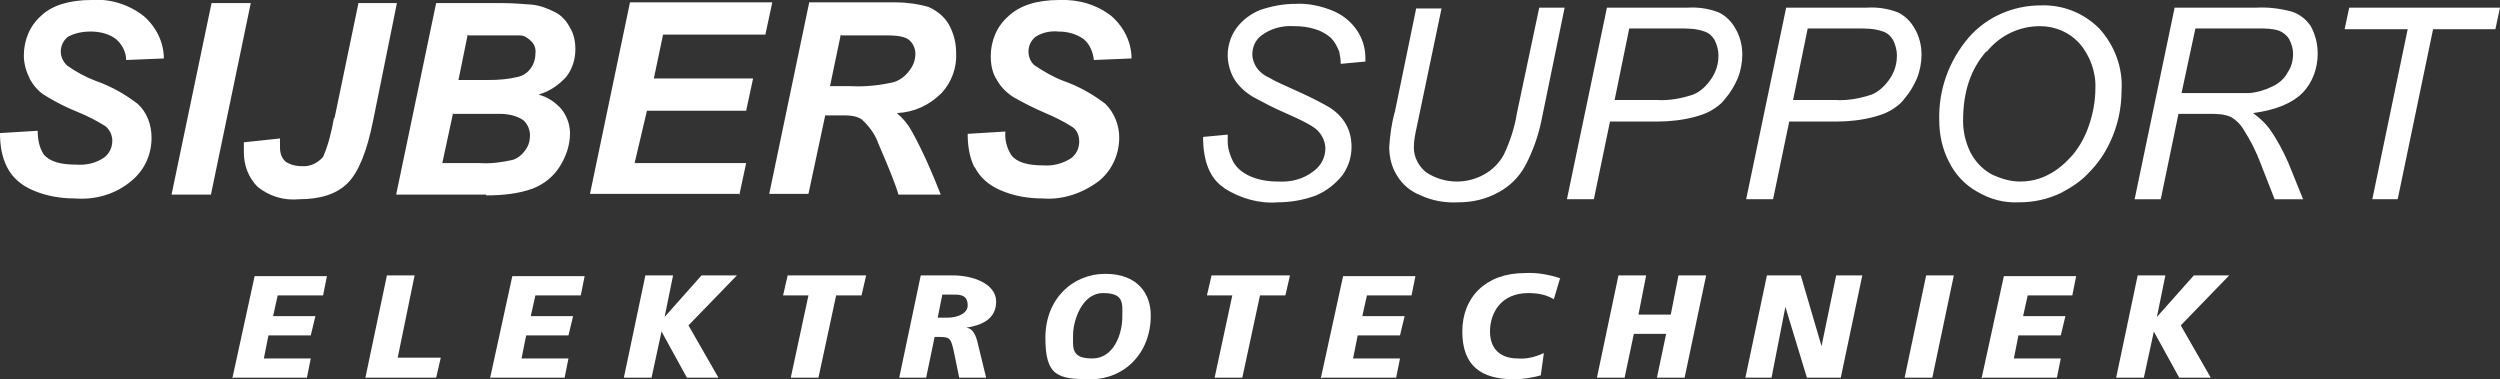
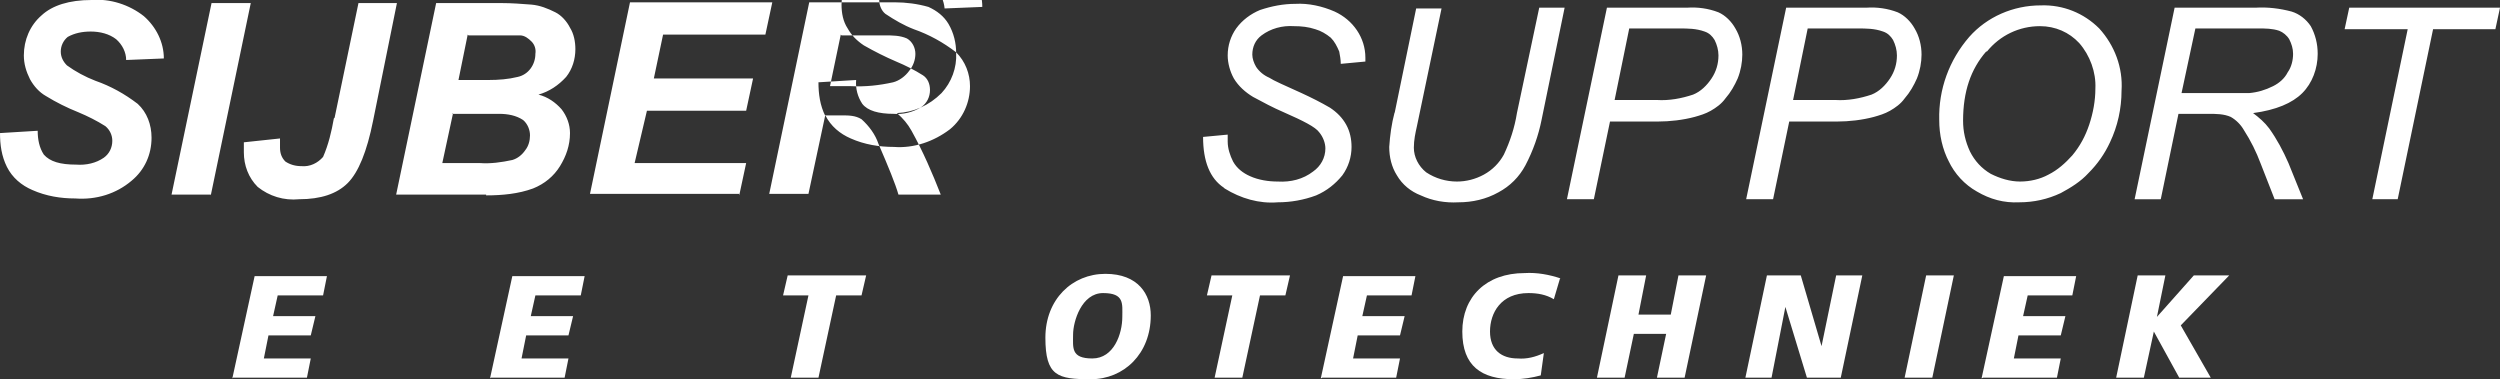
<svg xmlns="http://www.w3.org/2000/svg" id="Laag_1" version="1.1" viewBox="0 0 325 49.3">
  <rect x="0" y="0" width="325" height="49.3" fill="#333333" stroke="none" />
  <defs>
    <style>
      .st0 {
        fill: #fff;
        fill-rule: evenodd;
      }

      .st1 {
        fill: none;
      }

      .st2 {
        clip-path: url(#clippath);
      }
    </style>
    <clipPath id="clippath">
      <rect class="st1" x="0" y="0" width="325" height="49.3" />
    </clipPath>
  </defs>
  <g class="st2">
    <g id="Group_15">
-       <path id="Path_92" class="st0" d="M0,17.3l4.9-.3c0,1.1.2,2.2.8,3.1.8.9,2.1,1.3,4.2,1.3,1.3.1,2.6-.2,3.6-.9.7-.5,1.1-1.3,1.1-2.2,0-.7-.3-1.4-.9-1.9-1.1-.7-2.3-1.3-3.5-1.8-1.5-.6-2.9-1.3-4.2-2.1-.9-.5-1.6-1.3-2.1-2.2-.5-1-.8-2-.8-3.1,0-2,.8-3.9,2.3-5.2C6.8.7,9,0,11.9,0c2.4-.2,4.9.6,6.8,2.1,1.6,1.4,2.6,3.4,2.6,5.5l-4.9.2c0-1-.5-2-1.3-2.7-.9-.7-2.1-1-3.3-1-1.1,0-2.1.2-3,.7-.6.5-.9,1.2-.9,1.9,0,.7.3,1.3.8,1.8,1.1.8,2.4,1.5,3.7,2,2,.7,3.8,1.7,5.5,3,1.2,1.1,1.8,2.7,1.8,4.4,0,2.2-.9,4.2-2.6,5.6-2,1.7-4.6,2.5-7.3,2.3-1.9,0-3.8-.3-5.6-1.1-1.4-.6-2.6-1.6-3.3-3C.2,20.3,0,18.8,0,17.3M27.4,25.4L32.6.4h-5.1l-5.2,24.9h5.1ZM43.4,15.4c-.3,1.7-.7,3.4-1.4,5-.7.8-1.7,1.3-2.8,1.2-.8,0-1.5-.2-2.1-.6-.5-.5-.7-1.1-.7-1.8,0-.4,0-.8,0-1.2l-4.7.5c0,.4,0,.9,0,1.3,0,1.7.6,3.3,1.8,4.5,1.5,1.2,3.4,1.8,5.4,1.6,2.8,0,4.9-.7,6.3-2.1s2.5-4.1,3.3-8.1L51.6.4h-5l-3.1,14.9ZM60.9,4.6h4c.9,0,1.8,0,2.7,0,.6,0,1.1.4,1.5.8.4.4.6,1,.5,1.6,0,1.4-.9,2.7-2.3,3-1.2.3-2.5.4-3.8.4h-3.9l1.2-5.9ZM58.8,14.8h6.1c1.1,0,2.2.2,3.1.8.6.5.9,1.3.9,2,0,.7-.2,1.4-.6,1.9-.4.6-1,1.1-1.7,1.3-1.4.3-2.8.5-4.2.4h-4.9l1.4-6.5ZM63.2,25.4c2.1,0,4.2-.2,6.1-.9,1.5-.6,2.7-1.6,3.5-2.9.8-1.3,1.3-2.7,1.3-4.3,0-1.1-.4-2.2-1.1-3.1-.8-.9-1.8-1.6-3-1.9,1.4-.4,2.6-1.2,3.6-2.3.8-1,1.2-2.3,1.2-3.6,0-1-.2-2-.7-2.8-.4-.8-1.1-1.6-1.9-2-1-.5-2-.9-3.1-1-1.3-.1-2.6-.2-3.9-.2h-8.5l-5.2,24.9h11.7ZM96.1,25.4l.9-4.2h-14.5l1.6-6.8h12.9l.9-4.2h-12.9l1.2-5.7h13.3l.9-4.2h-18.5l-5.2,24.9h19.5ZM109.4,4.6h5.6c1,0,2,0,2.9.4.7.4,1.1,1.2,1.1,2,0,.8-.3,1.6-.8,2.2-.5.7-1.3,1.3-2.1,1.5-1.8.4-3.6.6-5.5.5h-2.7l1.4-6.7ZM107.3,15h2.1c.9,0,1.8,0,2.6.5,1,.9,1.8,2,2.2,3.2,1.3,3,2.2,5.2,2.6,6.6h5.5c-1.1-2.8-2.3-5.6-3.8-8.3-.5-.9-1.1-1.6-1.9-2.3,2.2-.1,4.2-1,5.8-2.6,1.3-1.4,2-3.3,1.9-5.2,0-1.3-.3-2.6-1-3.8-.6-1-1.5-1.7-2.6-2.2-1.4-.4-2.9-.6-4.4-.6h-11.1l-5.2,24.9h5.1l2.2-10.3ZM126.7,21.7c.7,1.4,1.9,2.4,3.3,3,1.8.8,3.7,1.1,5.6,1.1,2.6.2,5.2-.7,7.3-2.3,1.7-1.4,2.6-3.5,2.6-5.6,0-1.6-.6-3.2-1.8-4.4-1.7-1.3-3.5-2.3-5.5-3-1.3-.5-2.5-1.2-3.7-2-.5-.4-.8-1.1-.8-1.8,0-.7.3-1.4.9-1.9.9-.6,2-.8,3-.7,1.2,0,2.3.3,3.3,1,.8.7,1.2,1.7,1.3,2.7l4.9-.2c0-2.1-1-4.1-2.6-5.5-1.9-1.5-4.3-2.2-6.8-2.1-2.9,0-5.1.7-6.6,2.1-1.5,1.3-2.3,3.2-2.3,5.2,0,1.1.2,2.2.8,3.1.5.9,1.2,1.6,2.1,2.2,1.4.8,2.8,1.5,4.2,2.1,1.2.5,2.4,1.1,3.5,1.8.6.4.9,1.1.9,1.9,0,.9-.4,1.7-1.1,2.2-1.1.7-2.4,1-3.6.9-2,0-3.4-.4-4.1-1.3-.6-.9-.9-2-.8-3.1l-4.9.3c0,1.5.2,3,.9,4.4M159.2,24.5c2.1,1.3,4.5,2,6.9,1.8,1.7,0,3.4-.3,5-.9,1.4-.6,2.5-1.5,3.4-2.6.8-1.1,1.2-2.4,1.2-3.7,0-1-.2-2-.7-2.9-.5-.9-1.2-1.6-2.1-2.2-1.2-.7-2.4-1.3-3.7-1.9-2.2-1-3.6-1.6-4.2-2-.7-.3-1.3-.8-1.7-1.4-.3-.5-.5-1.1-.5-1.6,0-1,.4-1.9,1.2-2.5,1.2-.9,2.7-1.3,4.2-1.2,1,0,1.9.1,2.8.4.7.2,1.4.6,2,1.1.5.5.8,1.1,1.1,1.8.1.5.2,1.1.2,1.6l3.2-.3c0-.2,0-.4,0-.5,0-2.6-1.6-4.9-4-6-1.6-.7-3.4-1.1-5.1-1-1.6,0-3.1.3-4.6.8-1.2.5-2.3,1.3-3.1,2.4-.7,1-1.1,2.2-1.1,3.5,0,1,.3,2.1.8,3,.6,1,1.5,1.8,2.5,2.4,1.3.7,2.6,1.4,4,2,2.5,1.1,4.1,1.9,4.6,2.6.5.6.8,1.4.8,2.1,0,1.2-.6,2.3-1.6,3-1.3,1-2.9,1.4-4.6,1.3-1.2,0-2.5-.2-3.6-.7-.9-.4-1.7-1-2.2-1.9-.4-.8-.7-1.7-.7-2.6v-.9s-3.2.3-3.2.3c0,3.2.9,5.4,2.7,6.6M181.3,14.6c-.4,1.5-.6,3-.7,4.5,0,1.3.3,2.6,1,3.7.7,1.2,1.8,2.1,3.1,2.6,1.5.7,3.2,1,4.9.9,1.8,0,3.6-.4,5.2-1.3,1.5-.8,2.7-2,3.5-3.5,1-1.9,1.7-3.9,2.1-5.9l3-14.6h-3.3l-2.9,13.7c-.3,1.9-.9,3.7-1.7,5.4-.6,1.1-1.5,2-2.6,2.6-1.1.6-2.3.9-3.5.9-1.4,0-2.8-.4-4-1.2-1-.8-1.6-2-1.6-3.2,0-1,.2-1.9.4-2.8l3.2-15.3h-3.3l-2.8,13.6ZM211.9,3.7h6.4c1.1,0,2.2,0,3.3.4.6.2,1,.6,1.3,1.1.3.6.5,1.3.5,2,0,1.1-.3,2.1-.9,3-.6.9-1.4,1.7-2.4,2.1-1.5.5-3.1.8-4.7.7h-5.5l1.9-9.3ZM207.2,25.9l2.1-10.1h6.2c1.6,0,3.3-.2,4.8-.6.7-.2,1.4-.4,2.1-.8.7-.4,1.4-.9,1.9-1.6.7-.8,1.2-1.7,1.6-2.6.4-1,.6-2.1.6-3.1,0-1.2-.3-2.4-.9-3.4-.5-.9-1.3-1.7-2.2-2.1-1.3-.5-2.7-.7-4.1-.6h-10.4l-5.2,24.9h3.3ZM235.1,3.7h6.4c1.1,0,2.2,0,3.3.4.6.2,1,.6,1.3,1.1.3.6.5,1.3.5,2,0,1.1-.3,2.1-.9,3-.6.9-1.4,1.7-2.4,2.1-1.5.5-3.1.8-4.7.7h-5.5l1.9-9.3ZM230.5,25.9l2.1-10.1h6.2c1.6,0,3.3-.2,4.8-.6.7-.2,1.4-.4,2.1-.8.7-.4,1.4-.9,1.9-1.6.7-.8,1.2-1.7,1.6-2.6.4-1,.6-2.1.6-3.1,0-1.2-.3-2.4-.9-3.4-.5-.9-1.3-1.7-2.2-2.1-1.3-.5-2.7-.7-4.1-.6h-10.4l-5.2,24.9h3.3ZM258.3,6.7c1.7-2.1,4.2-3.3,6.9-3.3,2,0,3.8.8,5.1,2.2,1.4,1.6,2.2,3.8,2.1,5.9,0,1.6-.3,3.2-.8,4.7-.5,1.5-1.2,2.8-2.2,4-.9,1-1.9,1.9-3.1,2.5-1.1.6-2.4.9-3.7.9-1.3,0-2.6-.4-3.8-1-1.2-.7-2.1-1.7-2.7-2.9-.6-1.3-.9-2.6-.9-4,0-3.8,1-6.7,3-9M253.3,20.9c.8,1.7,2.1,3.1,3.7,4,1.7,1,3.5,1.5,5.5,1.4,1.9,0,3.7-.4,5.4-1.2,1.3-.7,2.6-1.5,3.6-2.6,1.2-1.2,2.1-2.5,2.8-4,1-2.1,1.5-4.4,1.5-6.7.2-3-.9-5.9-2.9-8.1-2-2-4.7-3.1-7.6-3-3.6,0-7,1.5-9.3,4.1-2.6,3-4,6.8-3.9,10.8,0,1.9.4,3.8,1.3,5.5M285.5,3.7h8.1c.9,0,1.8,0,2.7.3.5.2,1,.6,1.3,1.1.3.6.5,1.2.5,1.9,0,.8-.2,1.7-.7,2.4-.4.8-1.1,1.4-1.9,1.8-1,.5-2,.8-3.1.9-.6,0-2,0-4.2,0h-4.6l1.8-8.4ZM280.9,25.9l2.3-11.1h3.9c1,0,2,0,2.9.4.7.4,1.3,1,1.7,1.7.9,1.4,1.6,2.8,2.2,4.4l1.8,4.6h3.7l-1.9-4.7c-.7-1.6-1.5-3.1-2.5-4.5-.6-.8-1.3-1.4-2.1-2,3-.4,5.1-1.3,6.4-2.6,1.3-1.3,2-3.2,2-5.1,0-1.3-.3-2.5-.9-3.6-.6-.9-1.5-1.6-2.5-1.9-1.5-.4-3.1-.6-4.7-.5h-10.5l-5.2,24.9h3.3ZM311.7,25.9l4.6-22.1h8.1l.6-2.8h-19.6l-.6,2.8h8.2l-4.6,22.1h3.3Z" />
+       <path id="Path_92" class="st0" d="M0,17.3l4.9-.3c0,1.1.2,2.2.8,3.1.8.9,2.1,1.3,4.2,1.3,1.3.1,2.6-.2,3.6-.9.7-.5,1.1-1.3,1.1-2.2,0-.7-.3-1.4-.9-1.9-1.1-.7-2.3-1.3-3.5-1.8-1.5-.6-2.9-1.3-4.2-2.1-.9-.5-1.6-1.3-2.1-2.2-.5-1-.8-2-.8-3.1,0-2,.8-3.9,2.3-5.2C6.8.7,9,0,11.9,0c2.4-.2,4.9.6,6.8,2.1,1.6,1.4,2.6,3.4,2.6,5.5l-4.9.2c0-1-.5-2-1.3-2.7-.9-.7-2.1-1-3.3-1-1.1,0-2.1.2-3,.7-.6.5-.9,1.2-.9,1.9,0,.7.3,1.3.8,1.8,1.1.8,2.4,1.5,3.7,2,2,.7,3.8,1.7,5.5,3,1.2,1.1,1.8,2.7,1.8,4.4,0,2.2-.9,4.2-2.6,5.6-2,1.7-4.6,2.5-7.3,2.3-1.9,0-3.8-.3-5.6-1.1-1.4-.6-2.6-1.6-3.3-3C.2,20.3,0,18.8,0,17.3M27.4,25.4L32.6.4h-5.1l-5.2,24.9h5.1ZM43.4,15.4c-.3,1.7-.7,3.4-1.4,5-.7.8-1.7,1.3-2.8,1.2-.8,0-1.5-.2-2.1-.6-.5-.5-.7-1.1-.7-1.8,0-.4,0-.8,0-1.2l-4.7.5c0,.4,0,.9,0,1.3,0,1.7.6,3.3,1.8,4.5,1.5,1.2,3.4,1.8,5.4,1.6,2.8,0,4.9-.7,6.3-2.1s2.5-4.1,3.3-8.1L51.6.4h-5l-3.1,14.9ZM60.9,4.6h4c.9,0,1.8,0,2.7,0,.6,0,1.1.4,1.5.8.4.4.6,1,.5,1.6,0,1.4-.9,2.7-2.3,3-1.2.3-2.5.4-3.8.4h-3.9l1.2-5.9ZM58.8,14.8h6.1c1.1,0,2.2.2,3.1.8.6.5.9,1.3.9,2,0,.7-.2,1.4-.6,1.9-.4.6-1,1.1-1.7,1.3-1.4.3-2.8.5-4.2.4h-4.9l1.4-6.5ZM63.2,25.4c2.1,0,4.2-.2,6.1-.9,1.5-.6,2.7-1.6,3.5-2.9.8-1.3,1.3-2.7,1.3-4.3,0-1.1-.4-2.2-1.1-3.1-.8-.9-1.8-1.6-3-1.9,1.4-.4,2.6-1.2,3.6-2.3.8-1,1.2-2.3,1.2-3.6,0-1-.2-2-.7-2.8-.4-.8-1.1-1.6-1.9-2-1-.5-2-.9-3.1-1-1.3-.1-2.6-.2-3.9-.2h-8.5l-5.2,24.9h11.7ZM96.1,25.4l.9-4.2h-14.5l1.6-6.8h12.9l.9-4.2h-12.9l1.2-5.7h13.3l.9-4.2h-18.5l-5.2,24.9h19.5ZM109.4,4.6h5.6c1,0,2,0,2.9.4.7.4,1.1,1.2,1.1,2,0,.8-.3,1.6-.8,2.2-.5.7-1.3,1.3-2.1,1.5-1.8.4-3.6.6-5.5.5h-2.7l1.4-6.7ZM107.3,15h2.1c.9,0,1.8,0,2.6.5,1,.9,1.8,2,2.2,3.2,1.3,3,2.2,5.2,2.6,6.6h5.5c-1.1-2.8-2.3-5.6-3.8-8.3-.5-.9-1.1-1.6-1.9-2.3,2.2-.1,4.2-1,5.8-2.6,1.3-1.4,2-3.3,1.9-5.2,0-1.3-.3-2.6-1-3.8-.6-1-1.5-1.7-2.6-2.2-1.4-.4-2.9-.6-4.4-.6h-11.1l-5.2,24.9h5.1l2.2-10.3Zc.7,1.4,1.9,2.4,3.3,3,1.8.8,3.7,1.1,5.6,1.1,2.6.2,5.2-.7,7.3-2.3,1.7-1.4,2.6-3.5,2.6-5.6,0-1.6-.6-3.2-1.8-4.4-1.7-1.3-3.5-2.3-5.5-3-1.3-.5-2.5-1.2-3.7-2-.5-.4-.8-1.1-.8-1.8,0-.7.3-1.4.9-1.9.9-.6,2-.8,3-.7,1.2,0,2.3.3,3.3,1,.8.7,1.2,1.7,1.3,2.7l4.9-.2c0-2.1-1-4.1-2.6-5.5-1.9-1.5-4.3-2.2-6.8-2.1-2.9,0-5.1.7-6.6,2.1-1.5,1.3-2.3,3.2-2.3,5.2,0,1.1.2,2.2.8,3.1.5.9,1.2,1.6,2.1,2.2,1.4.8,2.8,1.5,4.2,2.1,1.2.5,2.4,1.1,3.5,1.8.6.4.9,1.1.9,1.9,0,.9-.4,1.7-1.1,2.2-1.1.7-2.4,1-3.6.9-2,0-3.4-.4-4.1-1.3-.6-.9-.9-2-.8-3.1l-4.9.3c0,1.5.2,3,.9,4.4M159.2,24.5c2.1,1.3,4.5,2,6.9,1.8,1.7,0,3.4-.3,5-.9,1.4-.6,2.5-1.5,3.4-2.6.8-1.1,1.2-2.4,1.2-3.7,0-1-.2-2-.7-2.9-.5-.9-1.2-1.6-2.1-2.2-1.2-.7-2.4-1.3-3.7-1.9-2.2-1-3.6-1.6-4.2-2-.7-.3-1.3-.8-1.7-1.4-.3-.5-.5-1.1-.5-1.6,0-1,.4-1.9,1.2-2.5,1.2-.9,2.7-1.3,4.2-1.2,1,0,1.9.1,2.8.4.7.2,1.4.6,2,1.1.5.5.8,1.1,1.1,1.8.1.5.2,1.1.2,1.6l3.2-.3c0-.2,0-.4,0-.5,0-2.6-1.6-4.9-4-6-1.6-.7-3.4-1.1-5.1-1-1.6,0-3.1.3-4.6.8-1.2.5-2.3,1.3-3.1,2.4-.7,1-1.1,2.2-1.1,3.5,0,1,.3,2.1.8,3,.6,1,1.5,1.8,2.5,2.4,1.3.7,2.6,1.4,4,2,2.5,1.1,4.1,1.9,4.6,2.6.5.6.8,1.4.8,2.1,0,1.2-.6,2.3-1.6,3-1.3,1-2.9,1.4-4.6,1.3-1.2,0-2.5-.2-3.6-.7-.9-.4-1.7-1-2.2-1.9-.4-.8-.7-1.7-.7-2.6v-.9s-3.2.3-3.2.3c0,3.2.9,5.4,2.7,6.6M181.3,14.6c-.4,1.5-.6,3-.7,4.5,0,1.3.3,2.6,1,3.7.7,1.2,1.8,2.1,3.1,2.6,1.5.7,3.2,1,4.9.9,1.8,0,3.6-.4,5.2-1.3,1.5-.8,2.7-2,3.5-3.5,1-1.9,1.7-3.9,2.1-5.9l3-14.6h-3.3l-2.9,13.7c-.3,1.9-.9,3.7-1.7,5.4-.6,1.1-1.5,2-2.6,2.6-1.1.6-2.3.9-3.5.9-1.4,0-2.8-.4-4-1.2-1-.8-1.6-2-1.6-3.2,0-1,.2-1.9.4-2.8l3.2-15.3h-3.3l-2.8,13.6ZM211.9,3.7h6.4c1.1,0,2.2,0,3.3.4.6.2,1,.6,1.3,1.1.3.6.5,1.3.5,2,0,1.1-.3,2.1-.9,3-.6.9-1.4,1.7-2.4,2.1-1.5.5-3.1.8-4.7.7h-5.5l1.9-9.3ZM207.2,25.9l2.1-10.1h6.2c1.6,0,3.3-.2,4.8-.6.7-.2,1.4-.4,2.1-.8.7-.4,1.4-.9,1.9-1.6.7-.8,1.2-1.7,1.6-2.6.4-1,.6-2.1.6-3.1,0-1.2-.3-2.4-.9-3.4-.5-.9-1.3-1.7-2.2-2.1-1.3-.5-2.7-.7-4.1-.6h-10.4l-5.2,24.9h3.3ZM235.1,3.7h6.4c1.1,0,2.2,0,3.3.4.6.2,1,.6,1.3,1.1.3.6.5,1.3.5,2,0,1.1-.3,2.1-.9,3-.6.9-1.4,1.7-2.4,2.1-1.5.5-3.1.8-4.7.7h-5.5l1.9-9.3ZM230.5,25.9l2.1-10.1h6.2c1.6,0,3.3-.2,4.8-.6.7-.2,1.4-.4,2.1-.8.7-.4,1.4-.9,1.9-1.6.7-.8,1.2-1.7,1.6-2.6.4-1,.6-2.1.6-3.1,0-1.2-.3-2.4-.9-3.4-.5-.9-1.3-1.7-2.2-2.1-1.3-.5-2.7-.7-4.1-.6h-10.4l-5.2,24.9h3.3ZM258.3,6.7c1.7-2.1,4.2-3.3,6.9-3.3,2,0,3.8.8,5.1,2.2,1.4,1.6,2.2,3.8,2.1,5.9,0,1.6-.3,3.2-.8,4.7-.5,1.5-1.2,2.8-2.2,4-.9,1-1.9,1.9-3.1,2.5-1.1.6-2.4.9-3.7.9-1.3,0-2.6-.4-3.8-1-1.2-.7-2.1-1.7-2.7-2.9-.6-1.3-.9-2.6-.9-4,0-3.8,1-6.7,3-9M253.3,20.9c.8,1.7,2.1,3.1,3.7,4,1.7,1,3.5,1.5,5.5,1.4,1.9,0,3.7-.4,5.4-1.2,1.3-.7,2.6-1.5,3.6-2.6,1.2-1.2,2.1-2.5,2.8-4,1-2.1,1.5-4.4,1.5-6.7.2-3-.9-5.9-2.9-8.1-2-2-4.7-3.1-7.6-3-3.6,0-7,1.5-9.3,4.1-2.6,3-4,6.8-3.9,10.8,0,1.9.4,3.8,1.3,5.5M285.5,3.7h8.1c.9,0,1.8,0,2.7.3.5.2,1,.6,1.3,1.1.3.6.5,1.2.5,1.9,0,.8-.2,1.7-.7,2.4-.4.8-1.1,1.4-1.9,1.8-1,.5-2,.8-3.1.9-.6,0-2,0-4.2,0h-4.6l1.8-8.4ZM280.9,25.9l2.3-11.1h3.9c1,0,2,0,2.9.4.7.4,1.3,1,1.7,1.7.9,1.4,1.6,2.8,2.2,4.4l1.8,4.6h3.7l-1.9-4.7c-.7-1.6-1.5-3.1-2.5-4.5-.6-.8-1.3-1.4-2.1-2,3-.4,5.1-1.3,6.4-2.6,1.3-1.3,2-3.2,2-5.1,0-1.3-.3-2.5-.9-3.6-.6-.9-1.5-1.6-2.5-1.9-1.5-.4-3.1-.6-4.7-.5h-10.5l-5.2,24.9h3.3ZM311.7,25.9l4.6-22.1h8.1l.6-2.8h-19.6l-.6,2.8h8.2l-4.6,22.1h3.3Z" />
      <path id="Path_93" class="st0" d="M30.3,49.1h9.6l.5-2.5h-6.1l.6-3h5.5l.6-2.5h-5.5l.6-2.7h5.9l.5-2.5h-9.4l-2.9,13.3Z" />
-       <path id="Path_94" class="st0" d="M47.5,49.1h9.2l.6-2.6h-5.6l2.2-10.7h-3.6l-2.8,13.3Z" />
      <path id="Path_95" class="st0" d="M63.8,49.1h9.6l.5-2.5h-6.1l.6-3h5.5l.6-2.5h-5.5l.6-2.7h5.9l.5-2.5h-9.4l-2.9,13.3Z" />
-       <path id="Path_96" class="st0" d="M81.1,49.1h3.6l1.3-6h0l3.3,6h4.1l-3.9-6.8,6.3-6.5h-4.6l-4.8,5.4h0l1.1-5.4h-3.6l-2.8,13.3Z" />
      <path id="Path_97" class="st0" d="M102.8,49.1h3.6l2.3-10.7h3.3l.6-2.6h-10.2l-.6,2.6h3.3l-2.3,10.7Z" />
-       <path id="Path_98" class="st0" d="M122.5,38.3h1.7c1.1,0,1.6.4,1.6,1.4s-1.2,1.6-2.7,1.6h-1.2l.6-3ZM116.8,49.1h3.6l1.1-5.3h.4c1.6,0,1.7.1,2.1,1.9l.7,3.4h3.5l-1-4.1c-.2-.9-.5-2.3-1.6-2.4h0c2-.3,3.9-1.1,3.9-3.4s-3-3.4-5.6-3.4h-4.2l-2.8,13.3Z" />
      <path id="Path_99" class="st0" d="M149.6,41c0-2.7-1.6-5.4-5.9-5.4s-7.8,3.3-7.8,8.3,1.6,5.4,5.9,5.4,7.8-3.3,7.8-8.3M145.9,41.2c0,2.2-1.1,5.4-3.9,5.4s-2.5-1.4-2.5-3.1,1.1-5.4,3.9-5.4,2.5,1.4,2.5,3.1" />
      <path id="Path_100" class="st0" d="M157.9,49.1h3.6l2.3-10.7h3.3l.6-2.6h-10.2l-.6,2.6h3.3l-2.3,10.7Z" />
      <path id="Path_101" class="st0" d="M171.9,49.1h9.6l.5-2.5h-6.1l.6-3h5.5l.6-2.5h-5.5l.6-2.7h5.8l.5-2.5h-9.4l-2.9,13.3Z" />
      <path id="Path_102" class="st0" d="M202.9,36.2c-1.5-.5-3.1-.8-4.7-.7-5,0-8.1,3.1-8.1,7.6s2.5,6.2,6.7,6.2c1.2,0,2.4-.2,3.5-.5l.4-2.9c-1.1.5-2.2.8-3.4.7-2.1,0-3.6-1.1-3.6-3.5s1.4-5,5-5c1.2,0,2.3.2,3.3.8l.8-2.7Z" />
      <path id="Path_103" class="st0" d="M207.6,49.1h3.6l1.2-5.7h4.2l-1.2,5.7h3.6l2.8-13.3h-3.6l-1,5.1h-4.2l1-5.1h-3.6l-2.8,13.3Z" />
      <path id="Path_104" class="st0" d="M226.9,49.1h3.4l1.8-9.2h0l2.8,9.2h4.4l2.8-13.3h-3.4l-1.9,9.2h0l-2.7-9.2h-4.4l-2.8,13.3Z" />
      <path id="Path_105" class="st0" d="M247.6,49.1h3.6l2.8-13.3h-3.6l-2.8,13.3Z" />
      <path id="Path_106" class="st0" d="M257.8,49.1h9.6l.5-2.5h-6.1l.6-3h5.5l.6-2.5h-5.5l.6-2.7h5.8l.5-2.5h-9.4l-2.9,13.3Z" />
      <path id="Path_107" class="st0" d="M275.1,49.1h3.6l1.3-6h0l3.3,6h4.1l-3.9-6.8,6.3-6.5h-4.6l-4.8,5.4h0l1.1-5.4h-3.6l-2.8,13.3Z" />
    </g>
  </g>
</svg>